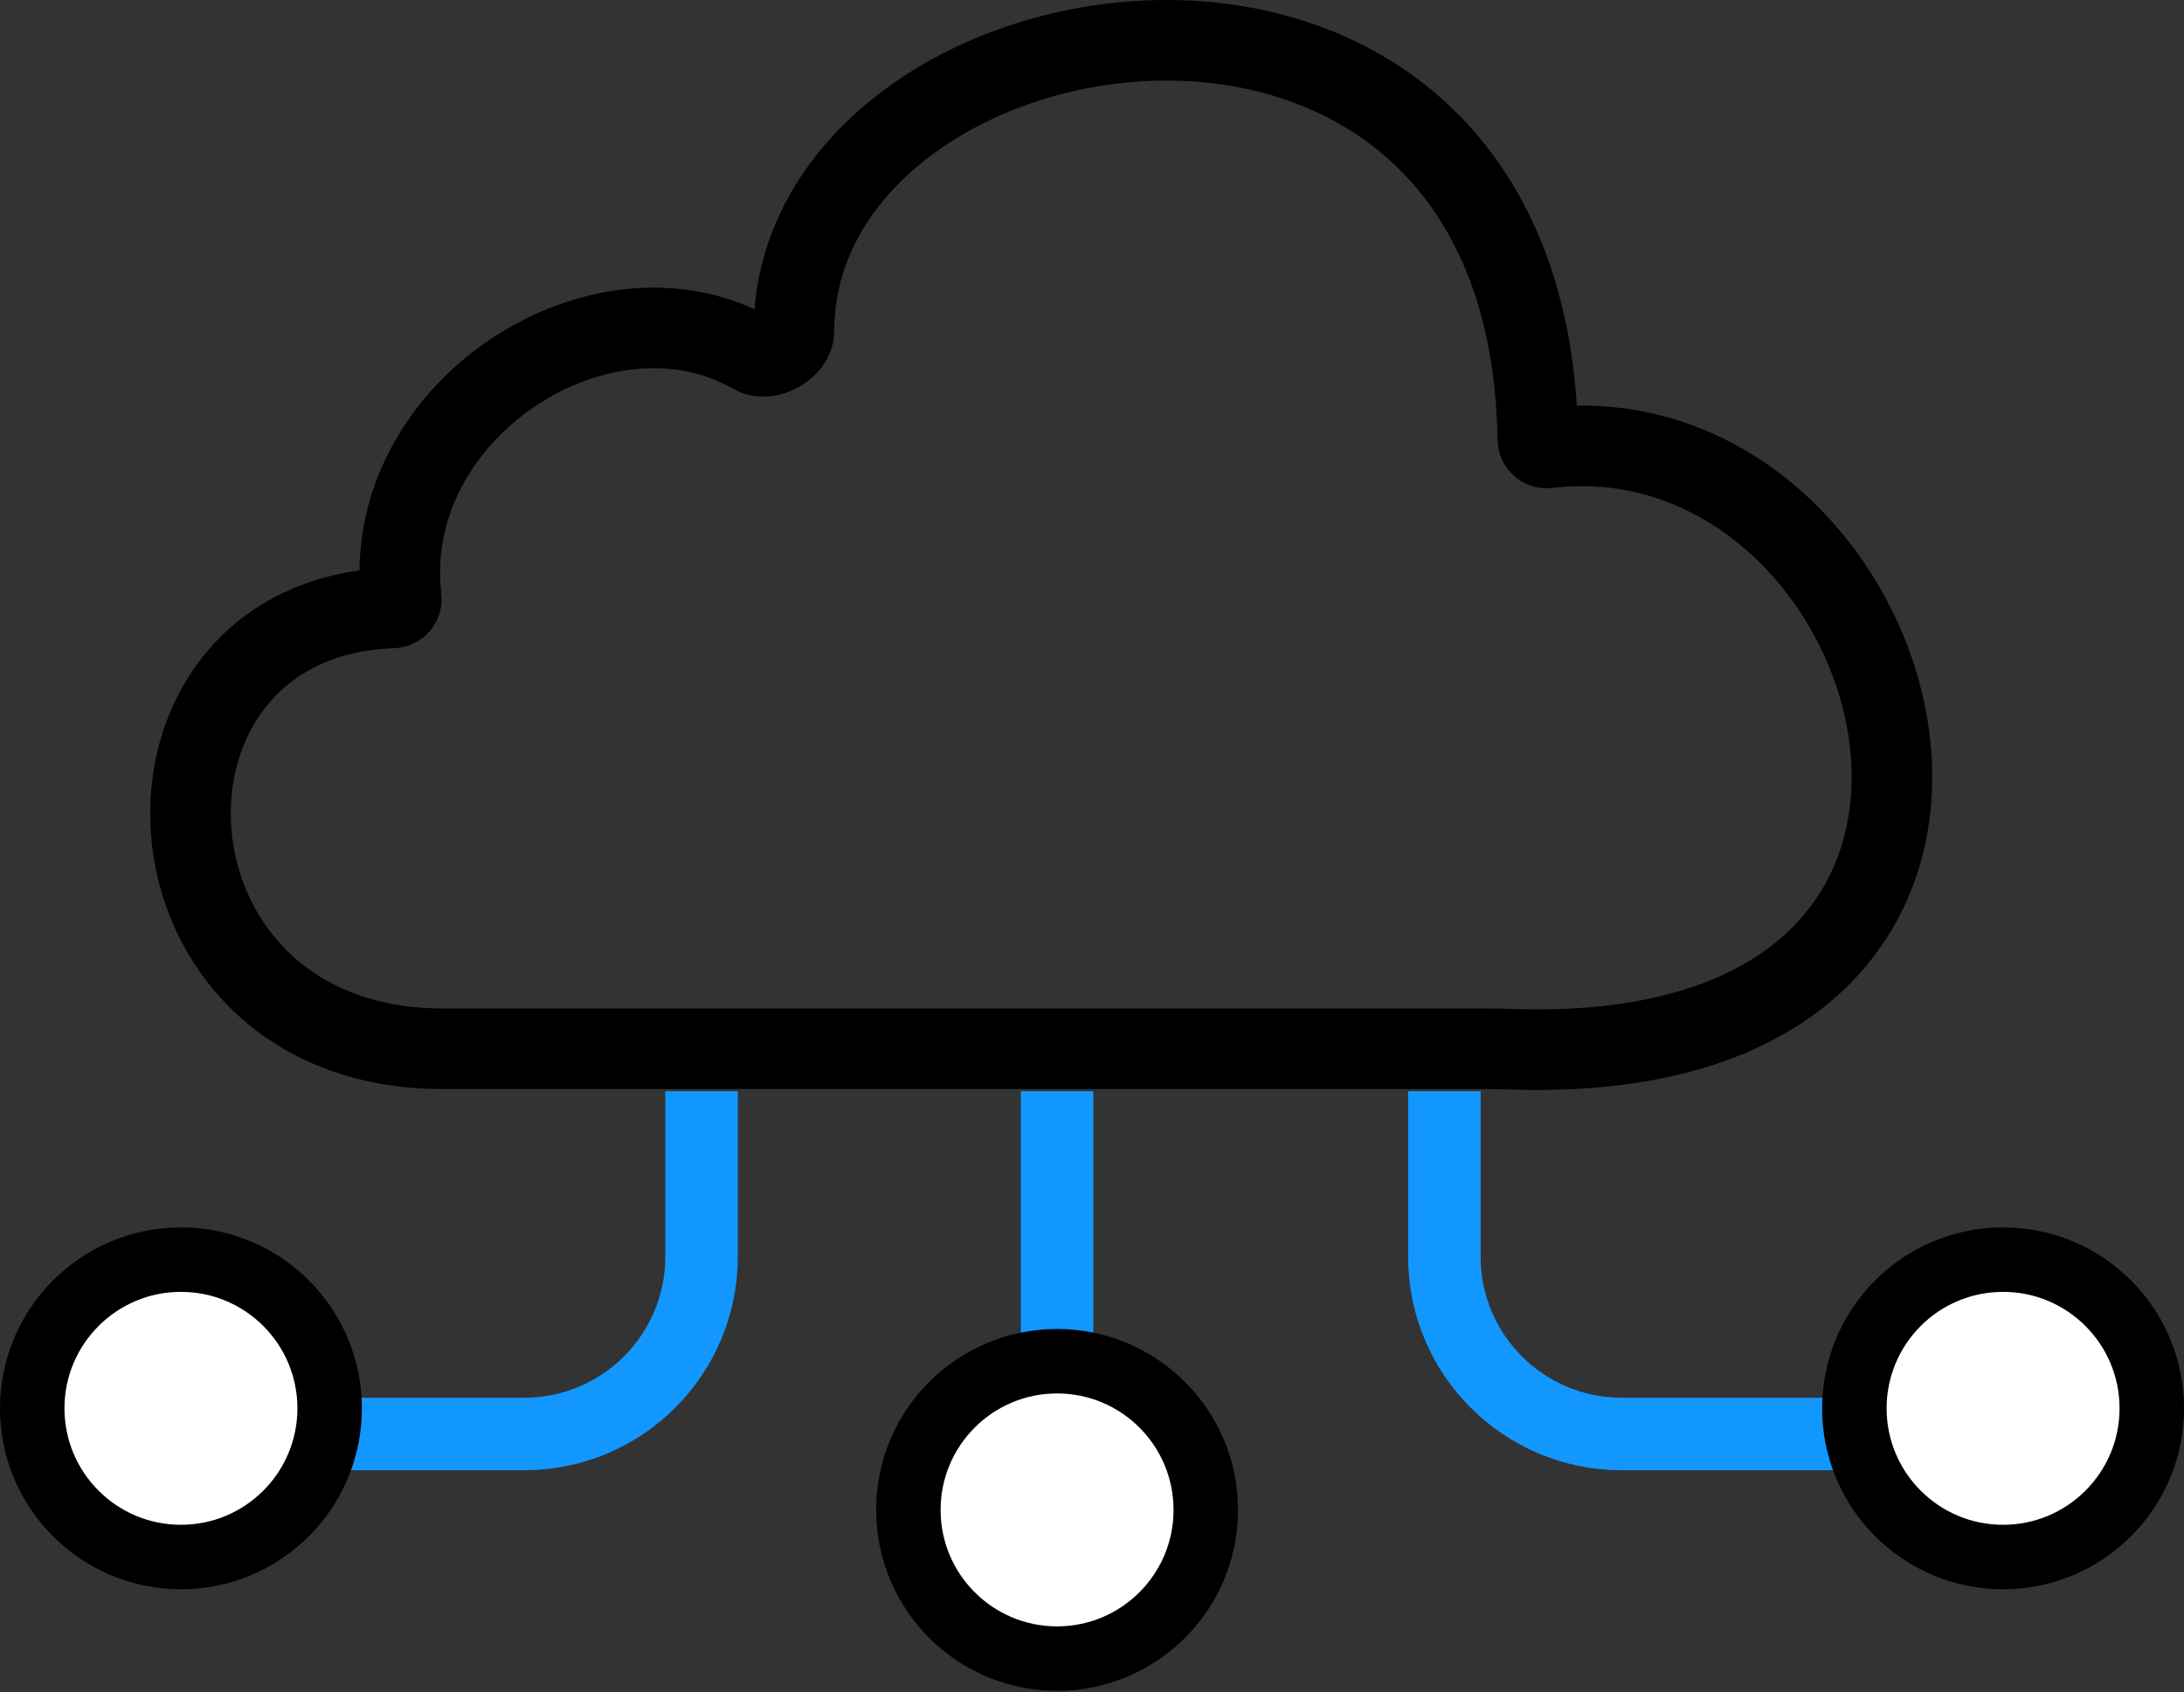
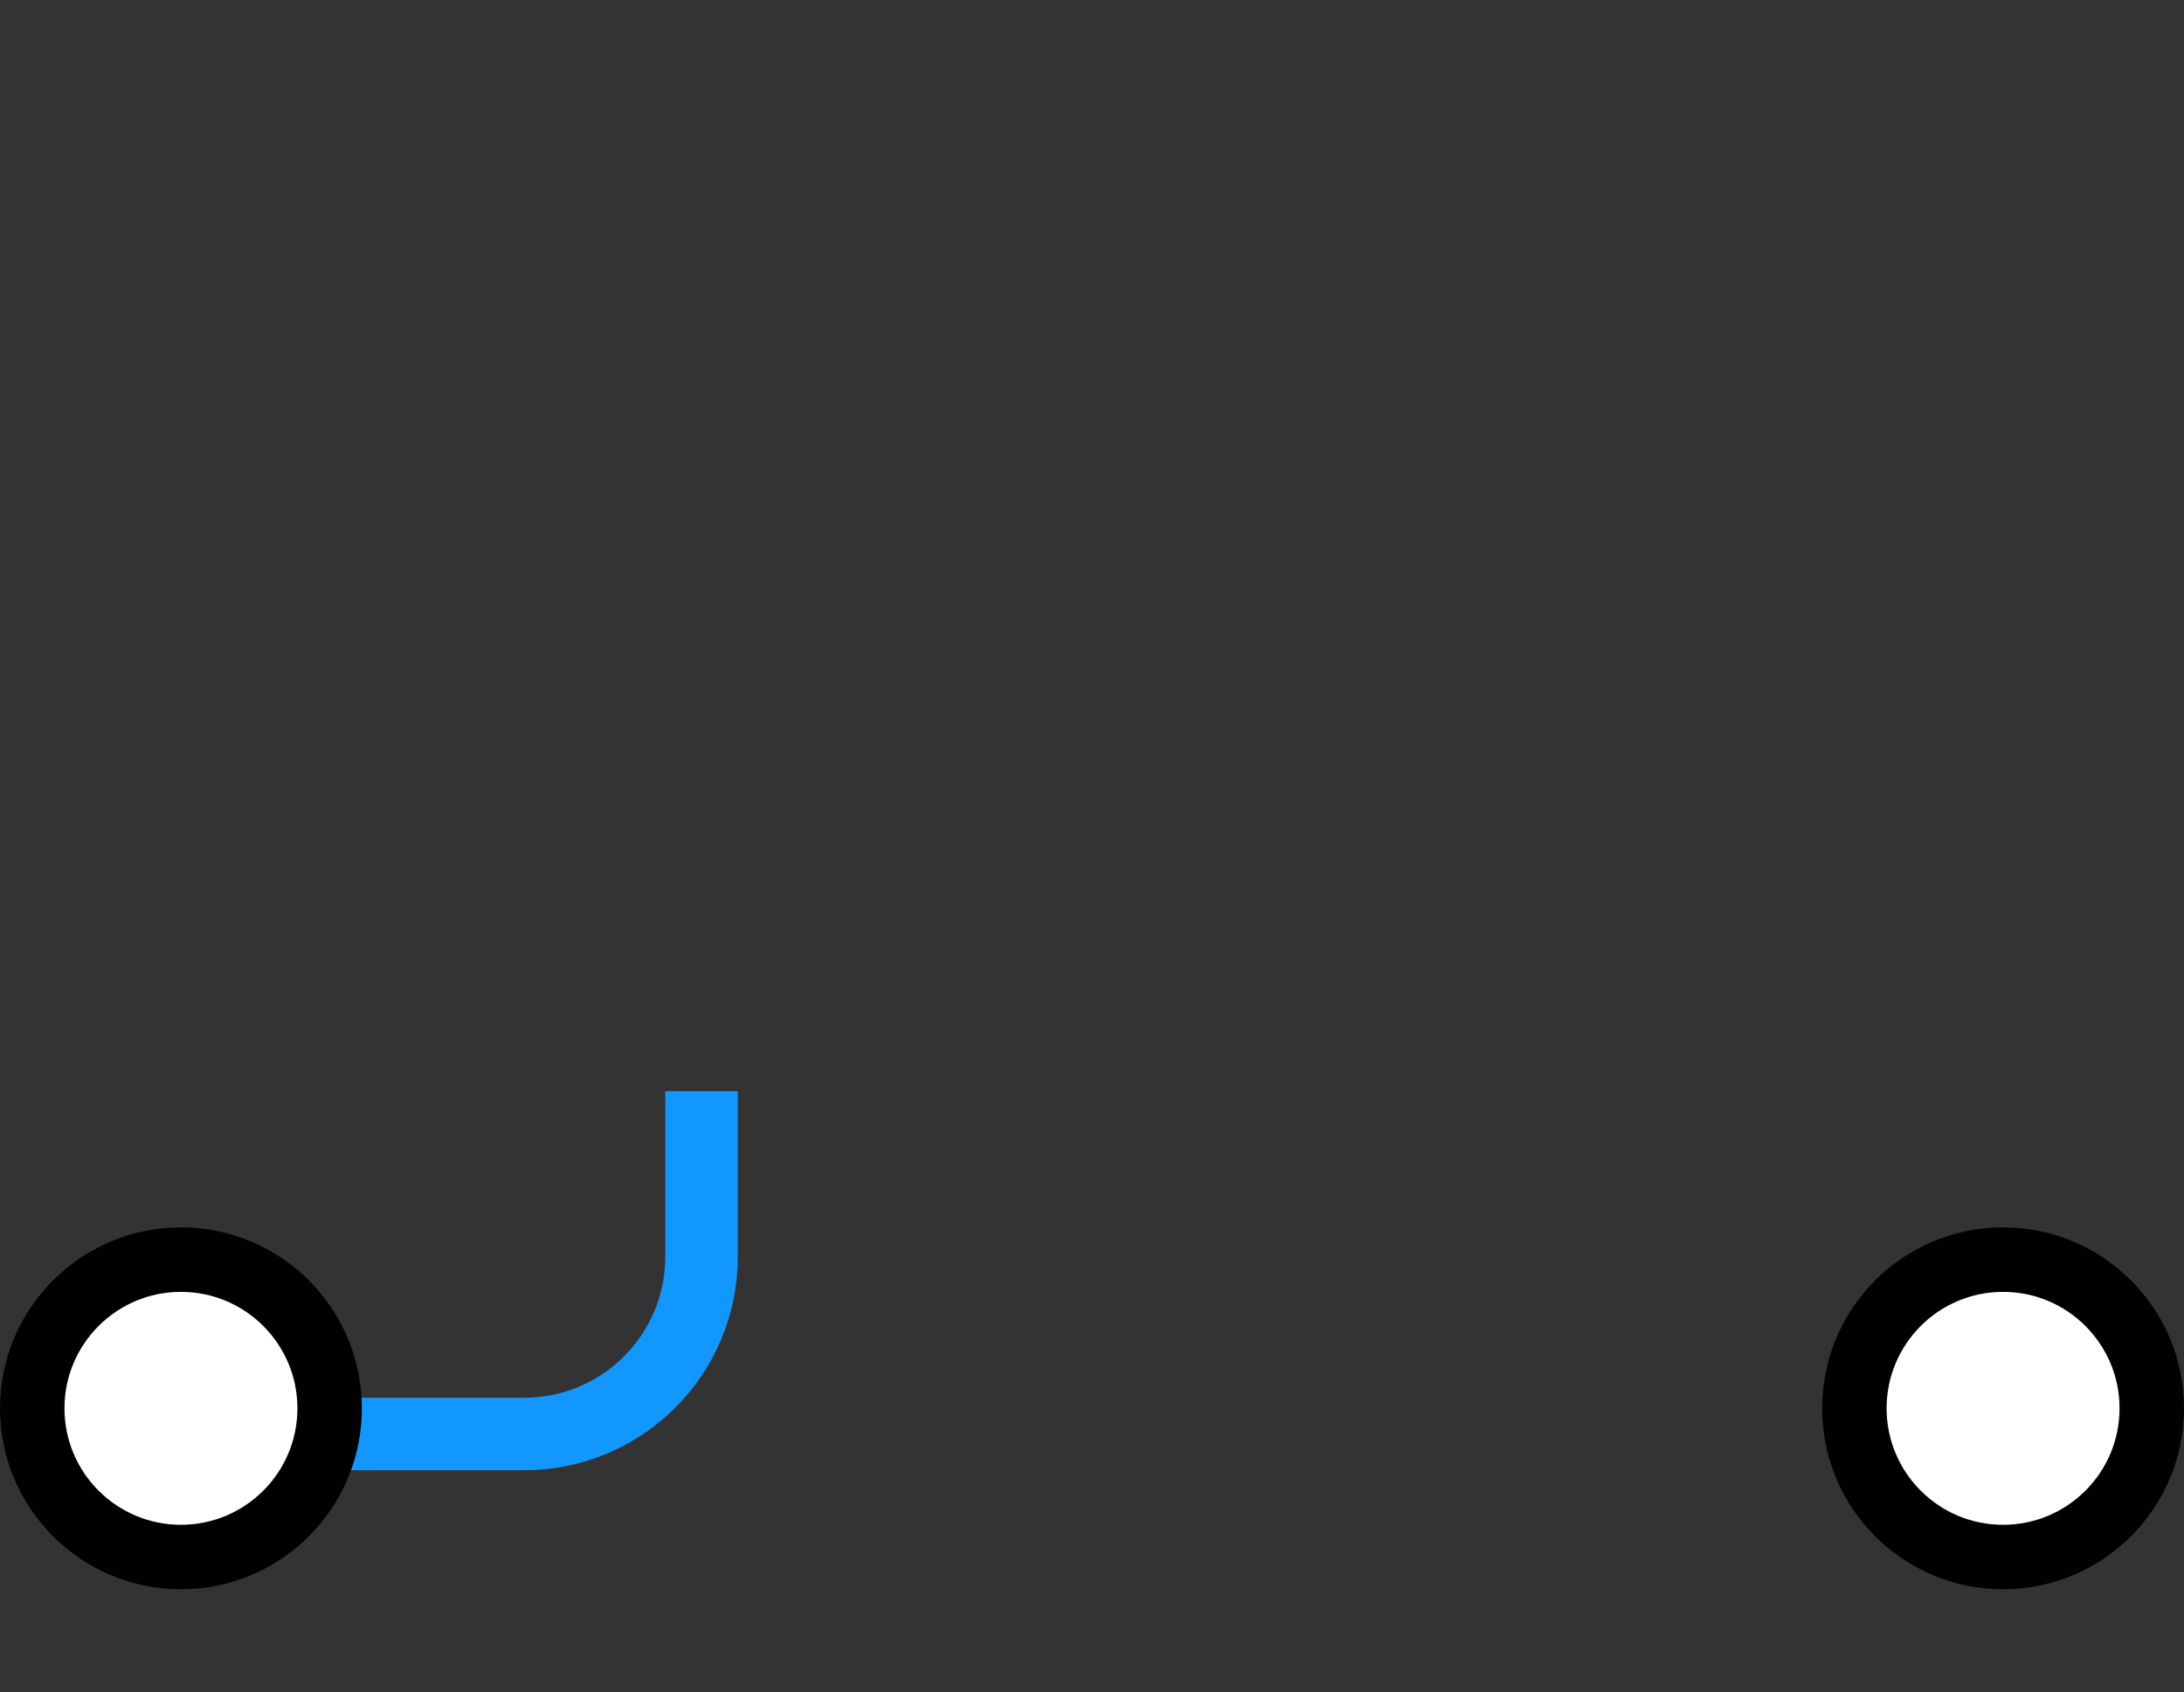
<svg xmlns="http://www.w3.org/2000/svg" width="271" height="210" viewBox="0 0 271 210" fill="none">
  <rect x="0" y="0" width="271" height="210" fill="#333333" stroke="none" />
-   <path d="M98.509 41.11C98.616 -1.862 189.807 -16.685 190.819 54.543C190.828 55.154 191.391 55.658 191.998 55.586C237.491 50.183 261.047 132.322 188.079 130.219L187.904 130.214C186.741 130.18 185.574 130.147 184.412 130.147H54.926C15.504 130.147 13.198 76.617 48.757 75.445C49.371 75.424 49.863 74.867 49.792 74.257C47.077 50.804 74.825 33.162 93.475 43.925C95.259 44.955 98.504 43.169 98.509 41.11Z" stroke="black" stroke-width="10" />
-   <path d="M179.223 135.41V155.951C179.223 168.101 189.072 177.951 201.223 177.951H240.276" stroke="#1297FF" stroke-width="9" />
-   <path d="M131.168 135.41V186.617" stroke="#1297FF" stroke-width="9" />
  <path d="M87.051 135.41V155.951C87.051 168.101 77.201 177.951 65.051 177.951H25.997" stroke="#1297FF" stroke-width="9" />
-   <circle cx="131.167" cy="187.374" r="18.452" fill="white" stroke="black" stroke-width="8" />
  <circle cx="22.452" cy="174.768" r="18.452" fill="white" stroke="black" stroke-width="8" />
  <circle cx="248.55" cy="174.769" r="18.452" fill="white" stroke="black" stroke-width="8" />
</svg>